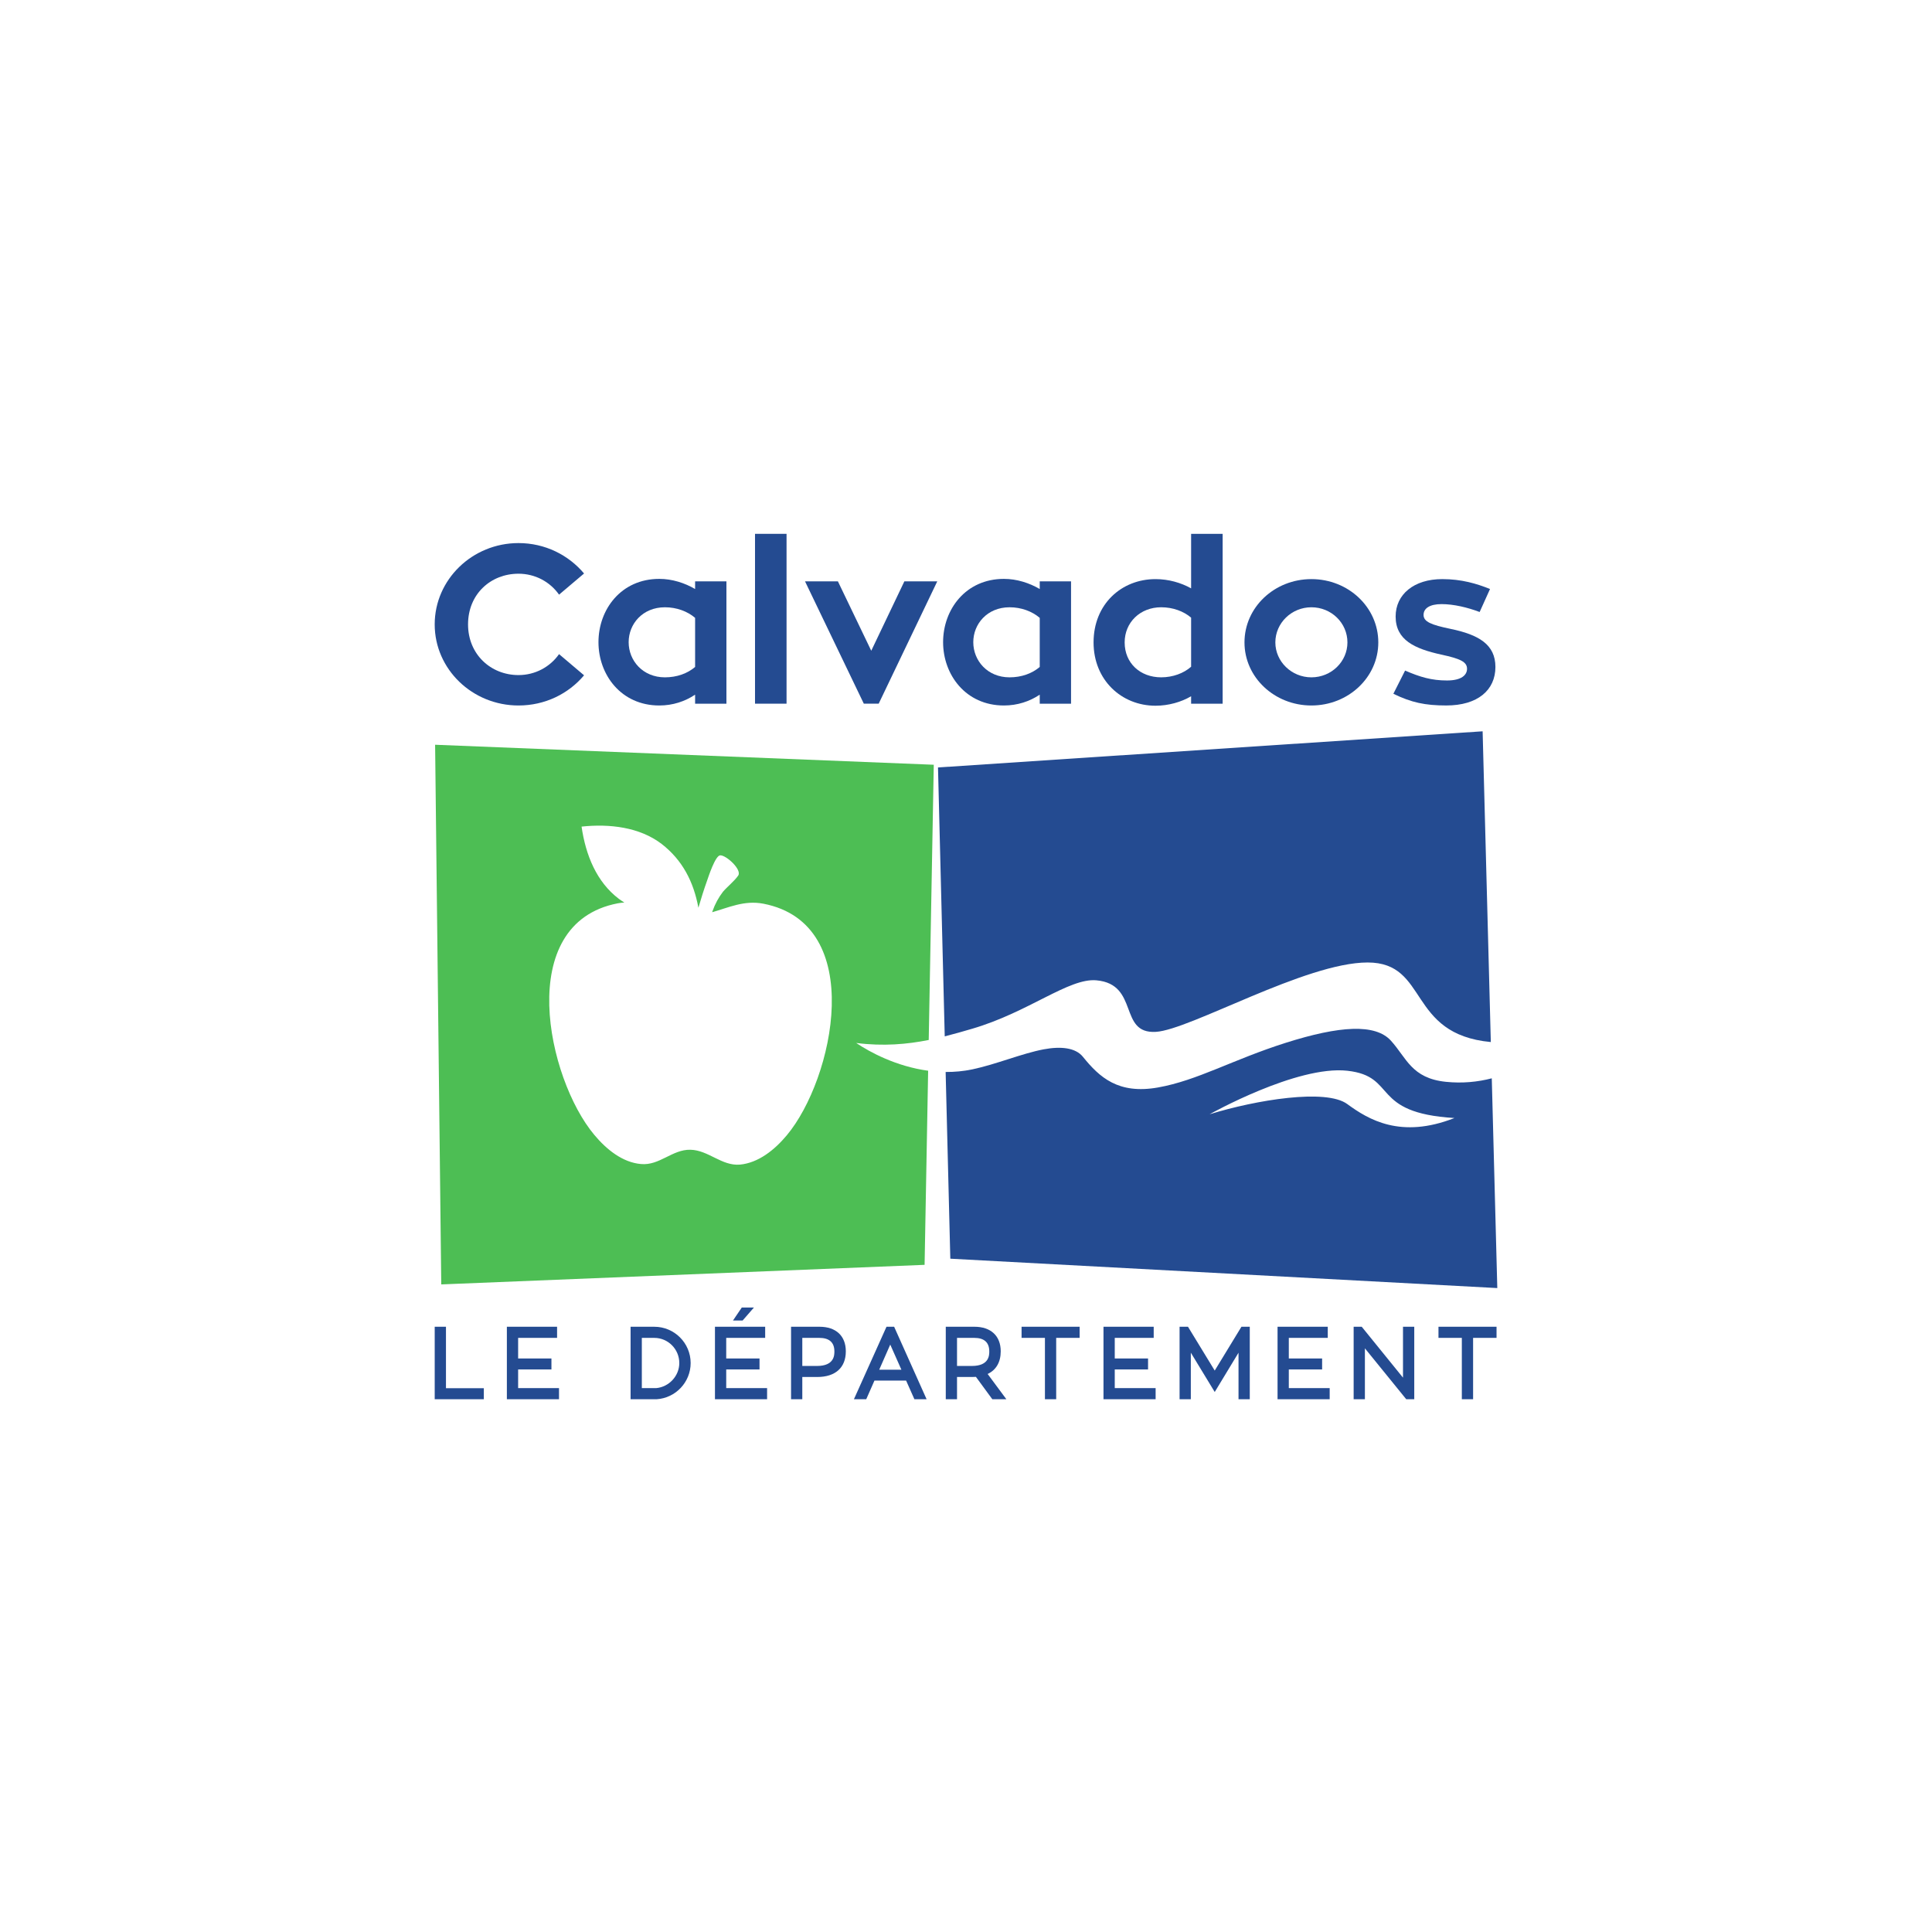
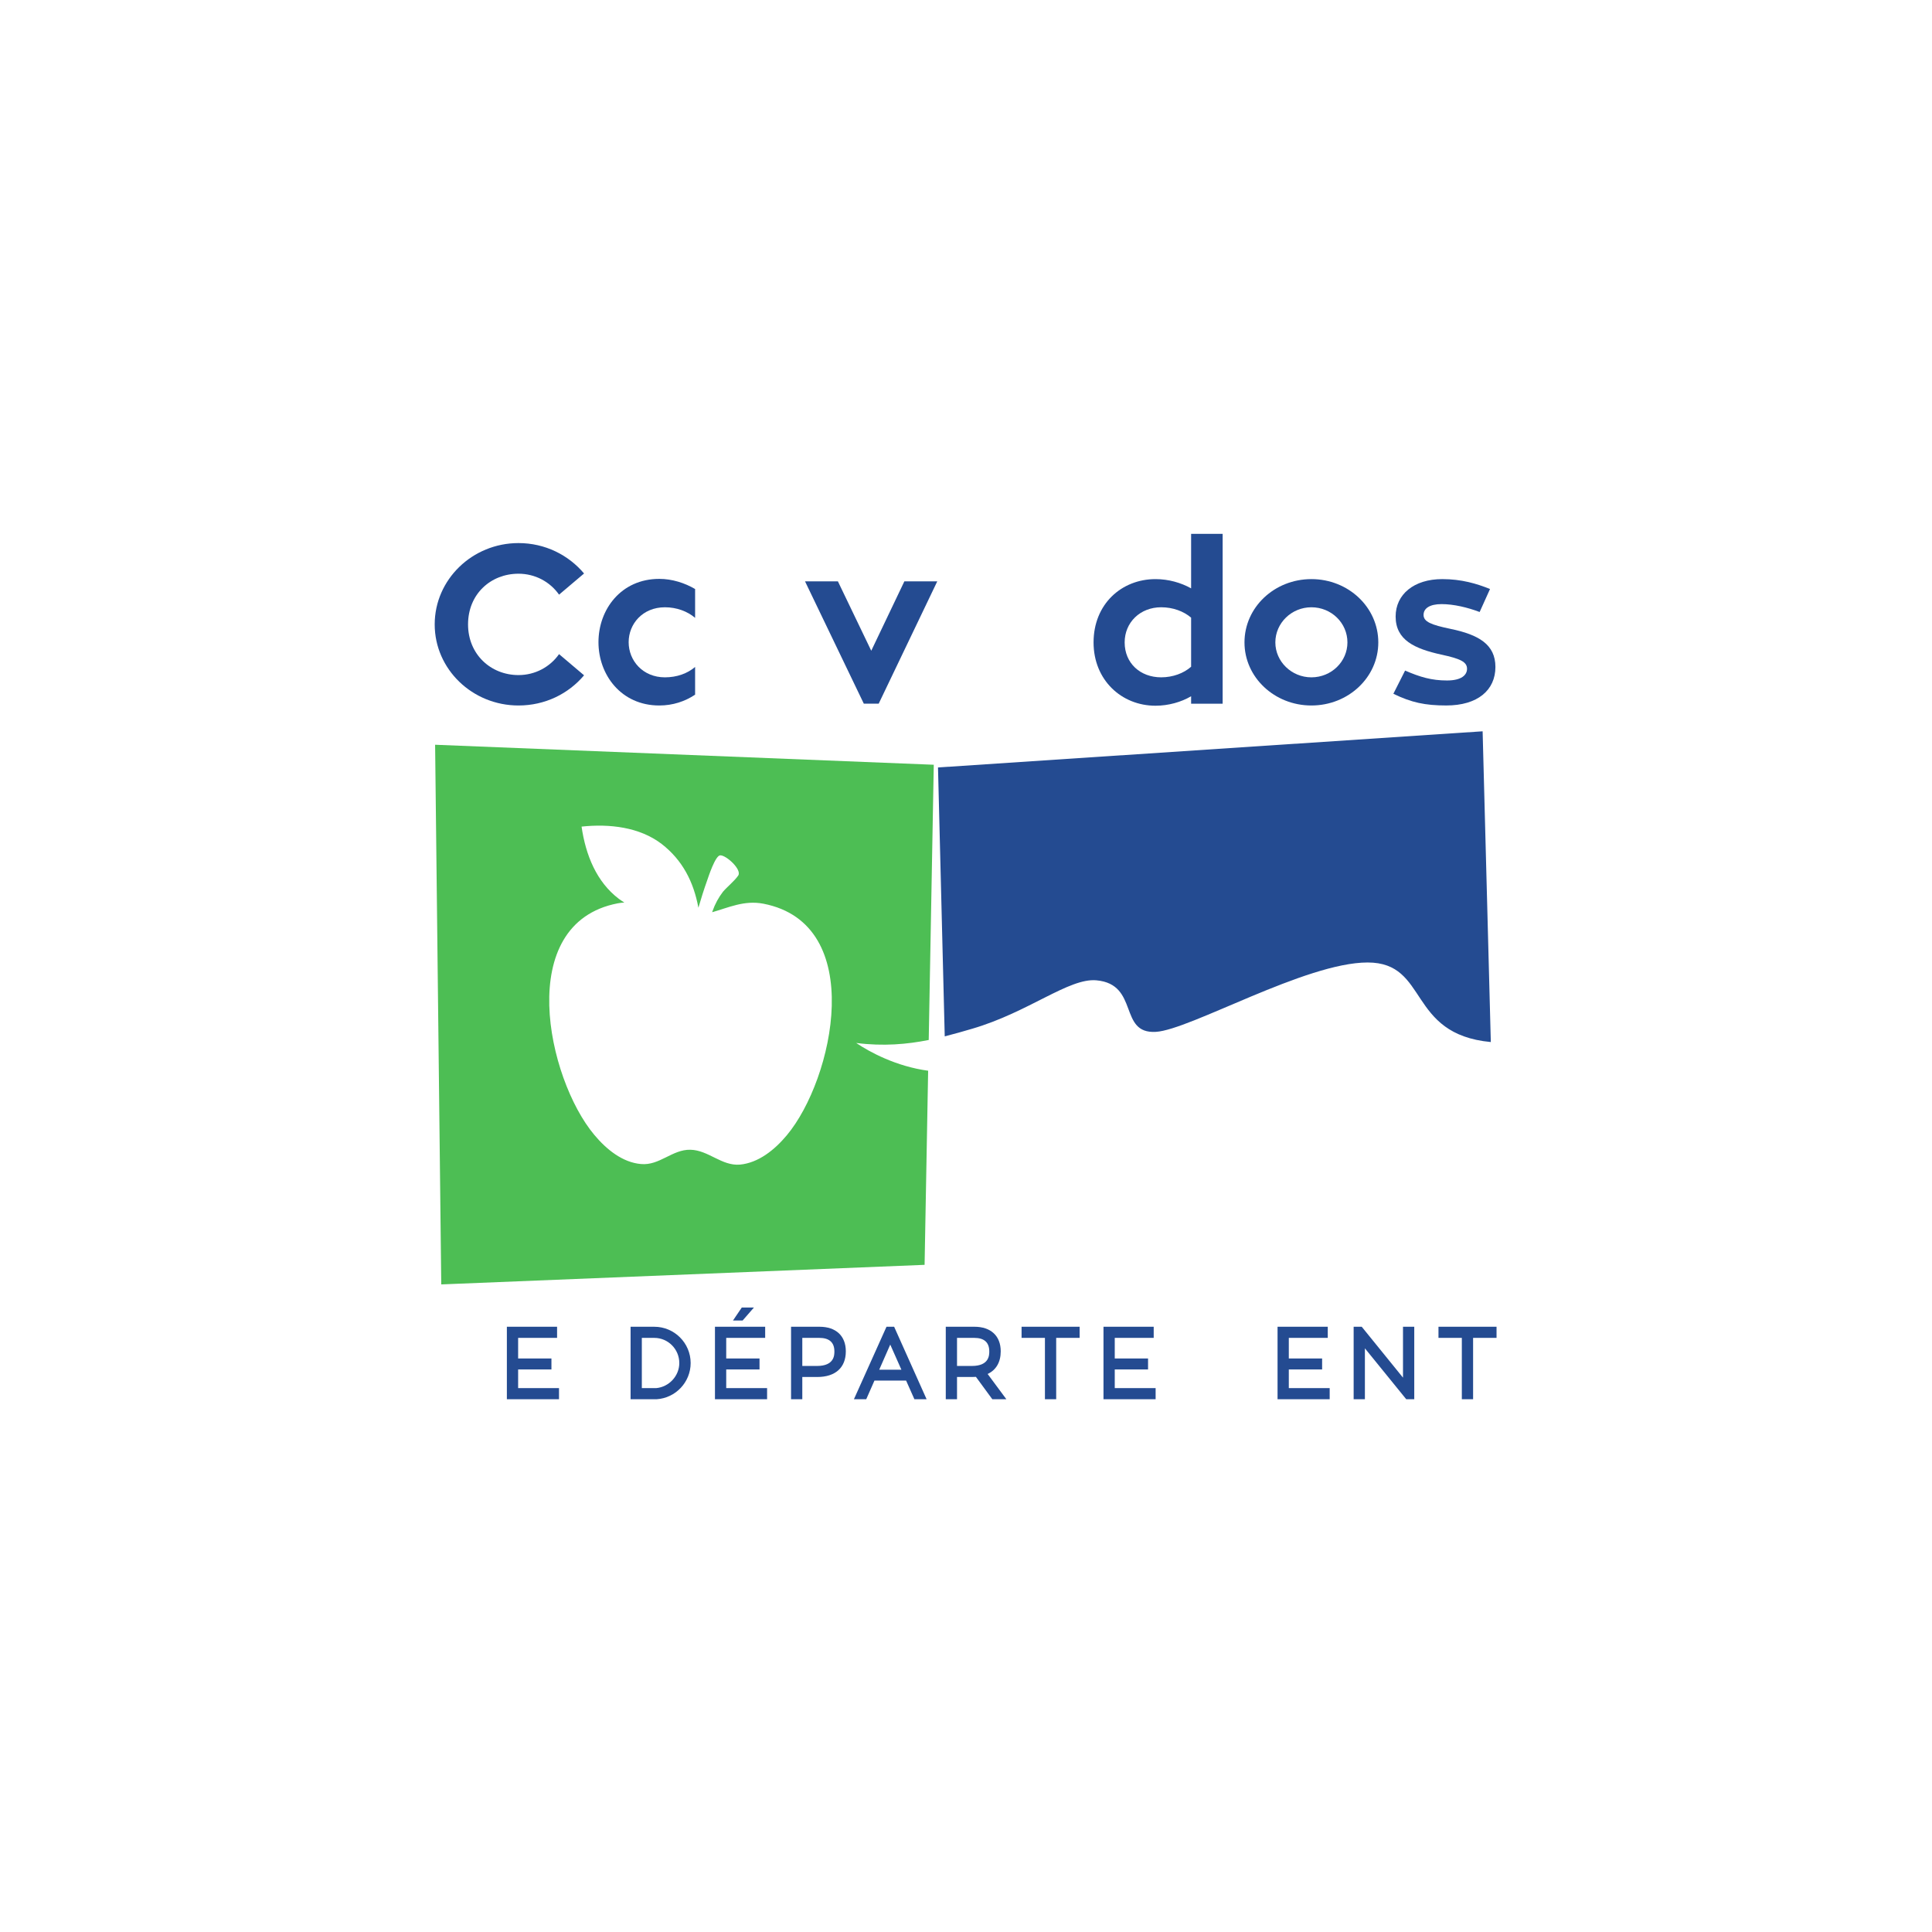
<svg xmlns="http://www.w3.org/2000/svg" width="1000" height="1000" viewBox="0 0 1000 1000" fill="none">
  <g clip-path="url(#clip0_715_1622)">
    <path d="M407.249 587.608C400.84 595.302 392.449 601.915 382.984 602.801C373.511 603.584 366.702 595.302 357.331 595.106C347.96 594.91 341.355 603.388 331.788 602.503C322.315 601.711 313.932 595.004 307.616 587.412C283.249 558.406 265.792 477.915 319.753 467.556C320.905 467.337 322.033 467.22 323.153 467.149C322.221 466.53 321.273 465.958 320.356 465.269C308.791 456.524 303.158 442.625 301.019 427.848C315.601 426.296 331.052 428.145 342.421 436.788C353.225 445.156 359 456.352 361.491 469.844C362.855 465.182 364.304 460.513 365.942 455.945C366.717 453.704 370.22 442.915 372.743 442.719C375.861 442.531 384.214 450.209 382.074 453.218C380.131 456.039 376.245 459.149 374.2 461.578C371.967 464.493 370.126 467.799 368.763 471.686C368.708 471.842 368.676 472.007 368.622 472.164C377.146 469.758 385.201 465.856 395.12 467.752C449.074 478.212 431.515 558.61 407.249 587.608ZM480.705 538.293L483.321 395.833L225.213 385.482L228.394 664.809L478.565 654.678L480.407 554.206C463.913 551.981 450.186 544.577 443.158 539.837C457.254 541.631 469.524 540.518 480.705 538.293Z" fill="#4DBE54" />
    <path d="M503.192 532.476C532.597 523.865 553.22 506.111 567.503 507.411C589.842 509.44 578.739 535.211 598.249 534.09C615.98 533.064 675.708 498.181 707.872 498.181C739.714 498.181 728.173 535.273 771.643 539.363L767.404 378.522L485.508 397.232L488.994 536.417C493.899 535.187 498.608 533.816 503.192 532.476Z" fill="#244B91" />
-     <path d="M697.322 571.446C686.337 563.407 650.318 569.26 626.084 576.743C626.084 576.743 671.223 551.333 697.369 554.217C723.523 557.092 708.933 576.053 752.834 578.686C724.98 589.608 708.299 579.485 697.322 571.446ZM748.415 559.952C730.598 558.134 728.06 547.604 719.95 538.664C711.841 529.724 693.326 530.946 665.636 539.713C637.946 548.481 619.917 559.223 599.373 562.874C578.821 566.526 569.082 557.601 560.518 547C556.711 542.283 549.134 541.453 540.194 543.138C529.013 545.245 515.591 550.902 503.384 553.48C498.644 554.483 493.982 554.883 489.461 554.851L491.882 651.499L775 666.707L772.141 558.134C764.877 560.022 756.909 560.822 748.415 559.952Z" fill="#244B91" />
    <path d="M289.367 338.575L302.31 349.537C294.264 359.096 282.135 365.16 268.376 365.16C244.478 365.16 225 346.387 225 323.187C225 299.979 244.478 281.096 268.376 281.096C282.135 281.096 294.264 287.27 302.31 296.837L289.367 307.791C284.697 301.146 277.003 296.954 268.376 296.954C254.037 296.954 242.261 307.446 242.261 323.187C242.261 338.693 254.037 349.419 268.376 349.419C277.003 349.419 284.697 345.219 289.367 338.575Z" fill="#244B91" />
-     <path d="M359.786 319.802C355.821 316.417 350.227 314.325 344.162 314.325C332.613 314.325 325.389 322.952 325.389 332.393C325.389 341.96 332.731 350.587 344.162 350.587C350.337 350.587 355.821 348.604 359.786 345.219V319.802ZM375.997 300.911V364.228H359.786V359.558C354.536 363.06 348.245 365.16 341.248 365.16C321.425 365.16 309.766 349.184 309.766 332.393C309.766 315.485 321.425 299.626 341.248 299.626C347.892 299.626 354.418 301.734 359.786 304.876V300.911H375.997Z" fill="#244B91" />
-     <path d="M390.795 364.223H407.115V276.311H390.795V364.223Z" fill="#244B91" />
+     <path d="M359.786 319.802C355.821 316.417 350.227 314.325 344.162 314.325C332.613 314.325 325.389 322.952 325.389 332.393C325.389 341.96 332.731 350.587 344.162 350.587C350.337 350.587 355.821 348.604 359.786 345.219V319.802ZM375.997 300.911H359.786V359.558C354.536 363.06 348.245 365.16 341.248 365.16C321.425 365.16 309.766 349.184 309.766 332.393C309.766 315.485 321.425 299.626 341.248 299.626C347.892 299.626 354.418 301.734 359.786 304.876V300.911H375.997Z" fill="#244B91" />
    <path d="M485.123 300.914L454.808 364.223H447.114L416.682 300.914H433.7L450.961 336.823L468.097 300.914H485.123Z" fill="#244B91" />
-     <path d="M538.166 319.802C534.202 316.417 528.607 314.325 522.543 314.325C510.994 314.325 503.77 322.952 503.77 332.393C503.77 341.96 511.111 350.587 522.543 350.587C528.717 350.587 534.202 348.604 538.166 345.219V319.802ZM554.37 300.911V364.228H538.166V359.558C532.917 363.06 526.625 365.16 519.629 365.16C499.805 365.16 488.146 349.184 488.146 332.393C488.146 315.485 499.805 299.626 519.629 299.626C526.273 299.626 532.799 301.734 538.166 304.876V300.911H554.37Z" fill="#244B91" />
    <path d="M616.518 345.106V319.688C612.671 316.421 607.186 314.321 601.012 314.321C590.168 314.321 582.121 322.133 582.121 332.514C582.121 343.241 590.168 350.582 601.012 350.582C607.069 350.582 612.671 348.49 616.518 345.106ZM632.838 276.312V364.231H616.518V360.376C611.386 363.409 604.741 365.281 598.097 365.281C580.483 365.281 566.027 351.985 566.027 332.514C566.027 312.691 580.483 299.747 598.097 299.747C604.859 299.747 611.268 301.612 616.518 304.527V276.312H632.838Z" fill="#244B91" />
    <path d="M697.43 332.511C697.43 322.482 689.149 314.325 678.775 314.325C668.511 314.325 660.119 322.482 660.119 332.511C660.119 342.422 668.511 350.587 678.775 350.587C689.149 350.587 697.43 342.422 697.43 332.511ZM713.406 332.511C713.406 350.587 697.9 365.16 678.775 365.16C659.657 365.16 644.143 350.587 644.143 332.511C644.143 314.325 659.657 299.744 678.775 299.744C697.9 299.744 713.406 314.325 713.406 332.511Z" fill="#244B91" />
    <path d="M727.273 347.084C735.085 350.469 741.032 352.216 748.961 352.216C756.42 352.216 759.335 349.419 759.335 346.152C759.335 342.54 755.723 340.902 745.929 338.81C732.288 335.778 722.376 331.343 722.376 319.097C722.376 307.673 731.818 299.744 746.509 299.744C756.421 299.744 764.35 302.079 771.229 304.876L765.862 316.77C759.688 314.435 752.456 312.688 746.164 312.688C739.982 312.688 736.833 314.905 736.833 318.282C736.833 321.784 740.68 323.414 750.826 325.514C765.517 328.546 774.027 333.67 774.027 345.22C774.027 357.231 764.82 365.152 748.609 365.152C737.647 365.152 730.533 363.64 721.209 359.096L727.273 347.084Z" fill="#244B91" />
-     <path d="M250.429 724.25H225.004V686.727H230.833V718.538H250.429V724.25Z" fill="#244B91" />
    <path d="M289.34 724.25H262.355V686.727H288.345V692.486H268.185V703.134H285.423V708.838H268.185V718.491H289.34V724.25Z" fill="#244B91" />
    <path d="M332.21 718.491H339.614C346.259 717.911 351.603 712.207 351.603 705.508C351.603 698.323 345.797 692.486 338.674 692.486H332.21V718.491ZM339.818 724.25H326.389V686.727H338.674C349.04 686.727 357.479 695.15 357.479 705.508C357.479 715.373 349.754 723.6 339.889 724.242L339.818 724.25Z" fill="#244B91" />
    <path d="M397.045 724.25H370.061V686.727H396.05V692.486H375.89V703.134H393.127V708.838H375.89V718.491H397.045V724.25Z" fill="#244B91" />
    <path d="M415.269 707.016H422.908C431.88 707.016 431.879 701.352 431.879 699.487C431.879 694.84 429.239 692.482 424.044 692.482H415.269V707.016ZM415.269 724.246H409.447V686.723H424.185C432.71 686.723 437.795 691.479 437.795 699.44C437.795 707.886 432.404 712.728 423.002 712.728H415.269V724.246Z" fill="#244B91" />
    <path d="M455.079 708.96H466.566L460.791 695.961L455.079 708.96ZM479.611 724.246H473.296L468.995 714.577H452.619L448.364 724.246H441.986L458.848 686.723H462.804L479.611 724.246Z" fill="#244B91" />
    <path d="M495.353 707.016H503.086C512.05 707.016 512.049 701.352 512.049 699.487C512.049 694.84 509.433 692.482 504.269 692.482H495.353V707.016ZM520.896 724.246H513.625L505.139 712.666C504.473 712.705 503.799 712.728 503.133 712.728H495.353V724.246H489.531V686.723H504.363C512.888 686.723 517.973 691.479 517.973 699.44C517.973 705.042 515.591 709.116 511.203 711.169L520.896 724.246Z" fill="#244B91" />
    <path d="M546.683 724.25H540.854V692.486H528.764V686.727H558.82V692.486H546.683V724.25Z" fill="#244B91" />
    <path d="M598.149 724.25H571.164V686.727H597.154V692.486H576.994V703.134H594.231V708.838H576.994V718.491H598.149V724.25Z" fill="#244B91" />
-     <path d="M646.879 724.25H641.057V700.164L628.74 720.497L616.368 700.141V724.25H610.547V686.727H614.903L628.74 709.41L642.562 686.727H646.879V724.25Z" fill="#244B91" />
    <path d="M688.242 724.25H661.258V686.727H687.247V692.486H667.087V703.134H684.325V708.838H667.087V718.491H688.242V724.25Z" fill="#244B91" />
    <path d="M727.874 724.25L706.468 697.892V724.25H700.646V686.727H704.83L726.189 713.069V686.727H732.019V724.25H727.874Z" fill="#244B91" />
    <path d="M762.472 724.25H756.643V692.486H744.553V686.727H774.609V692.486H762.472V724.25Z" fill="#244B91" />
    <path d="M384.382 683.492H379.391L383.951 676.762H390.243L384.382 683.492Z" fill="#244B91" />
  </g>
  <defs>
    <clipPath id="clip0_715_1622">
      <rect width="550" height="448.25" fill="white" transform="translate(225 276)" />
    </clipPath>
  </defs>
</svg>